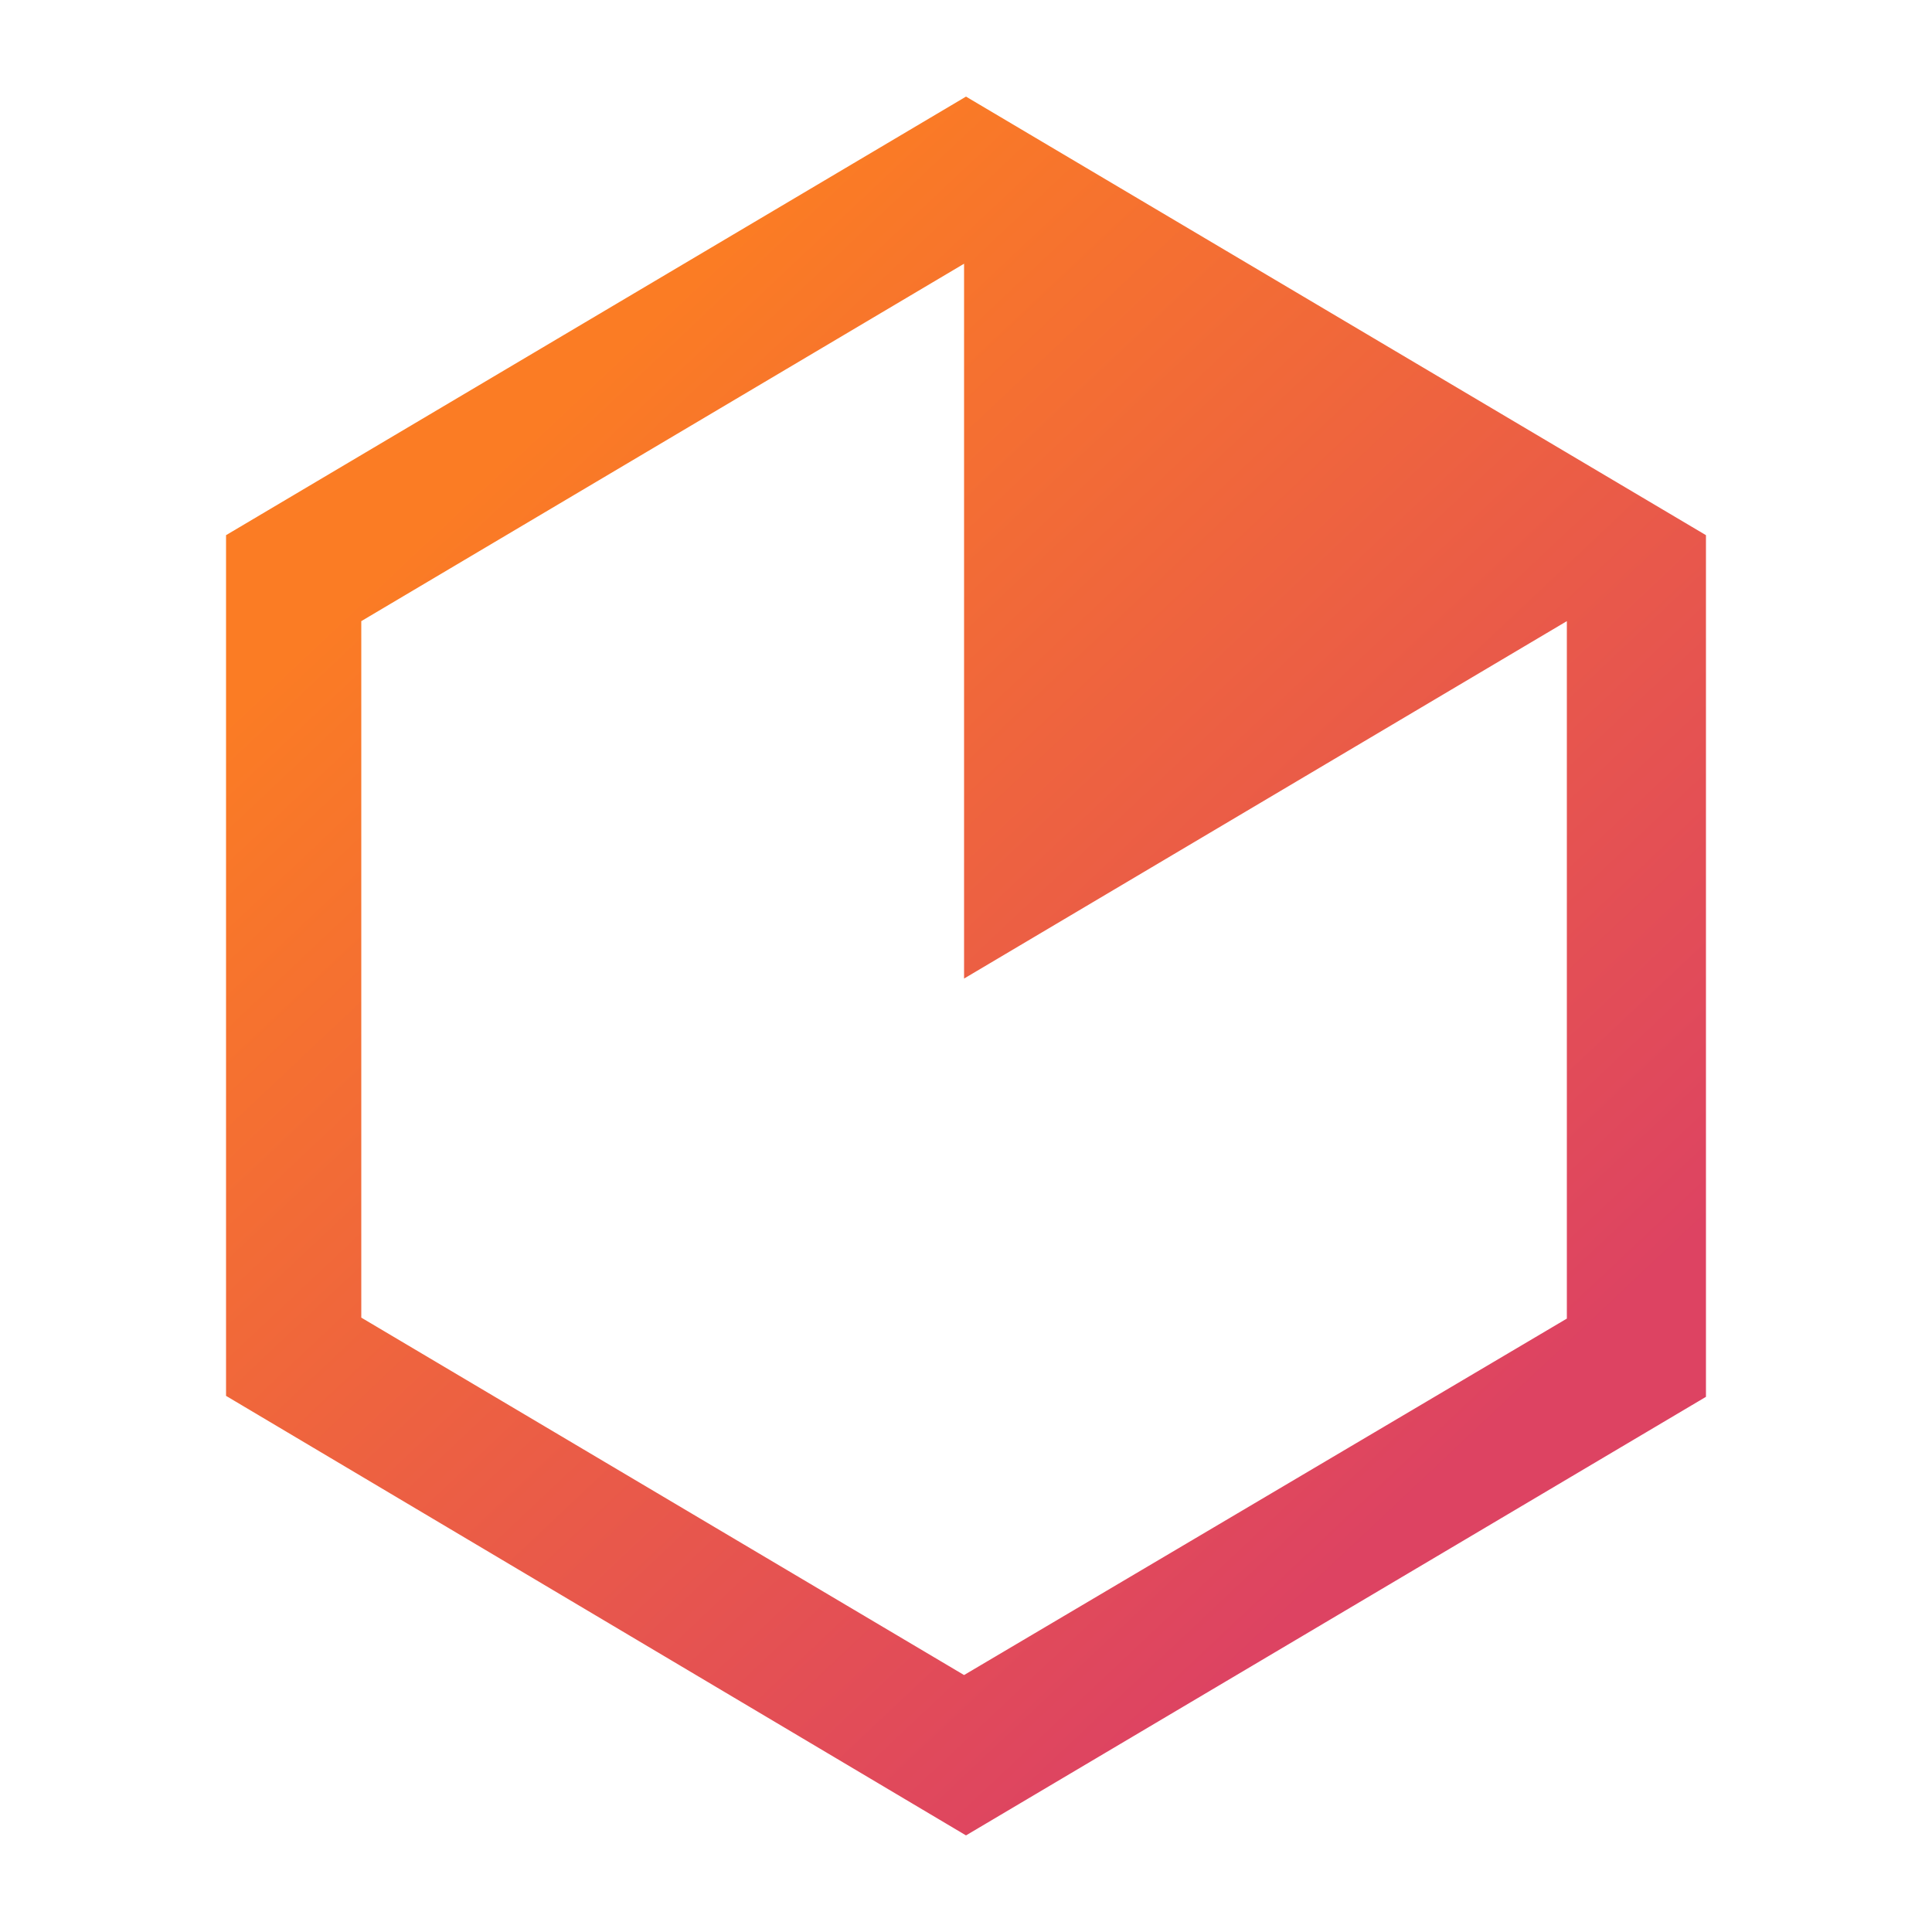
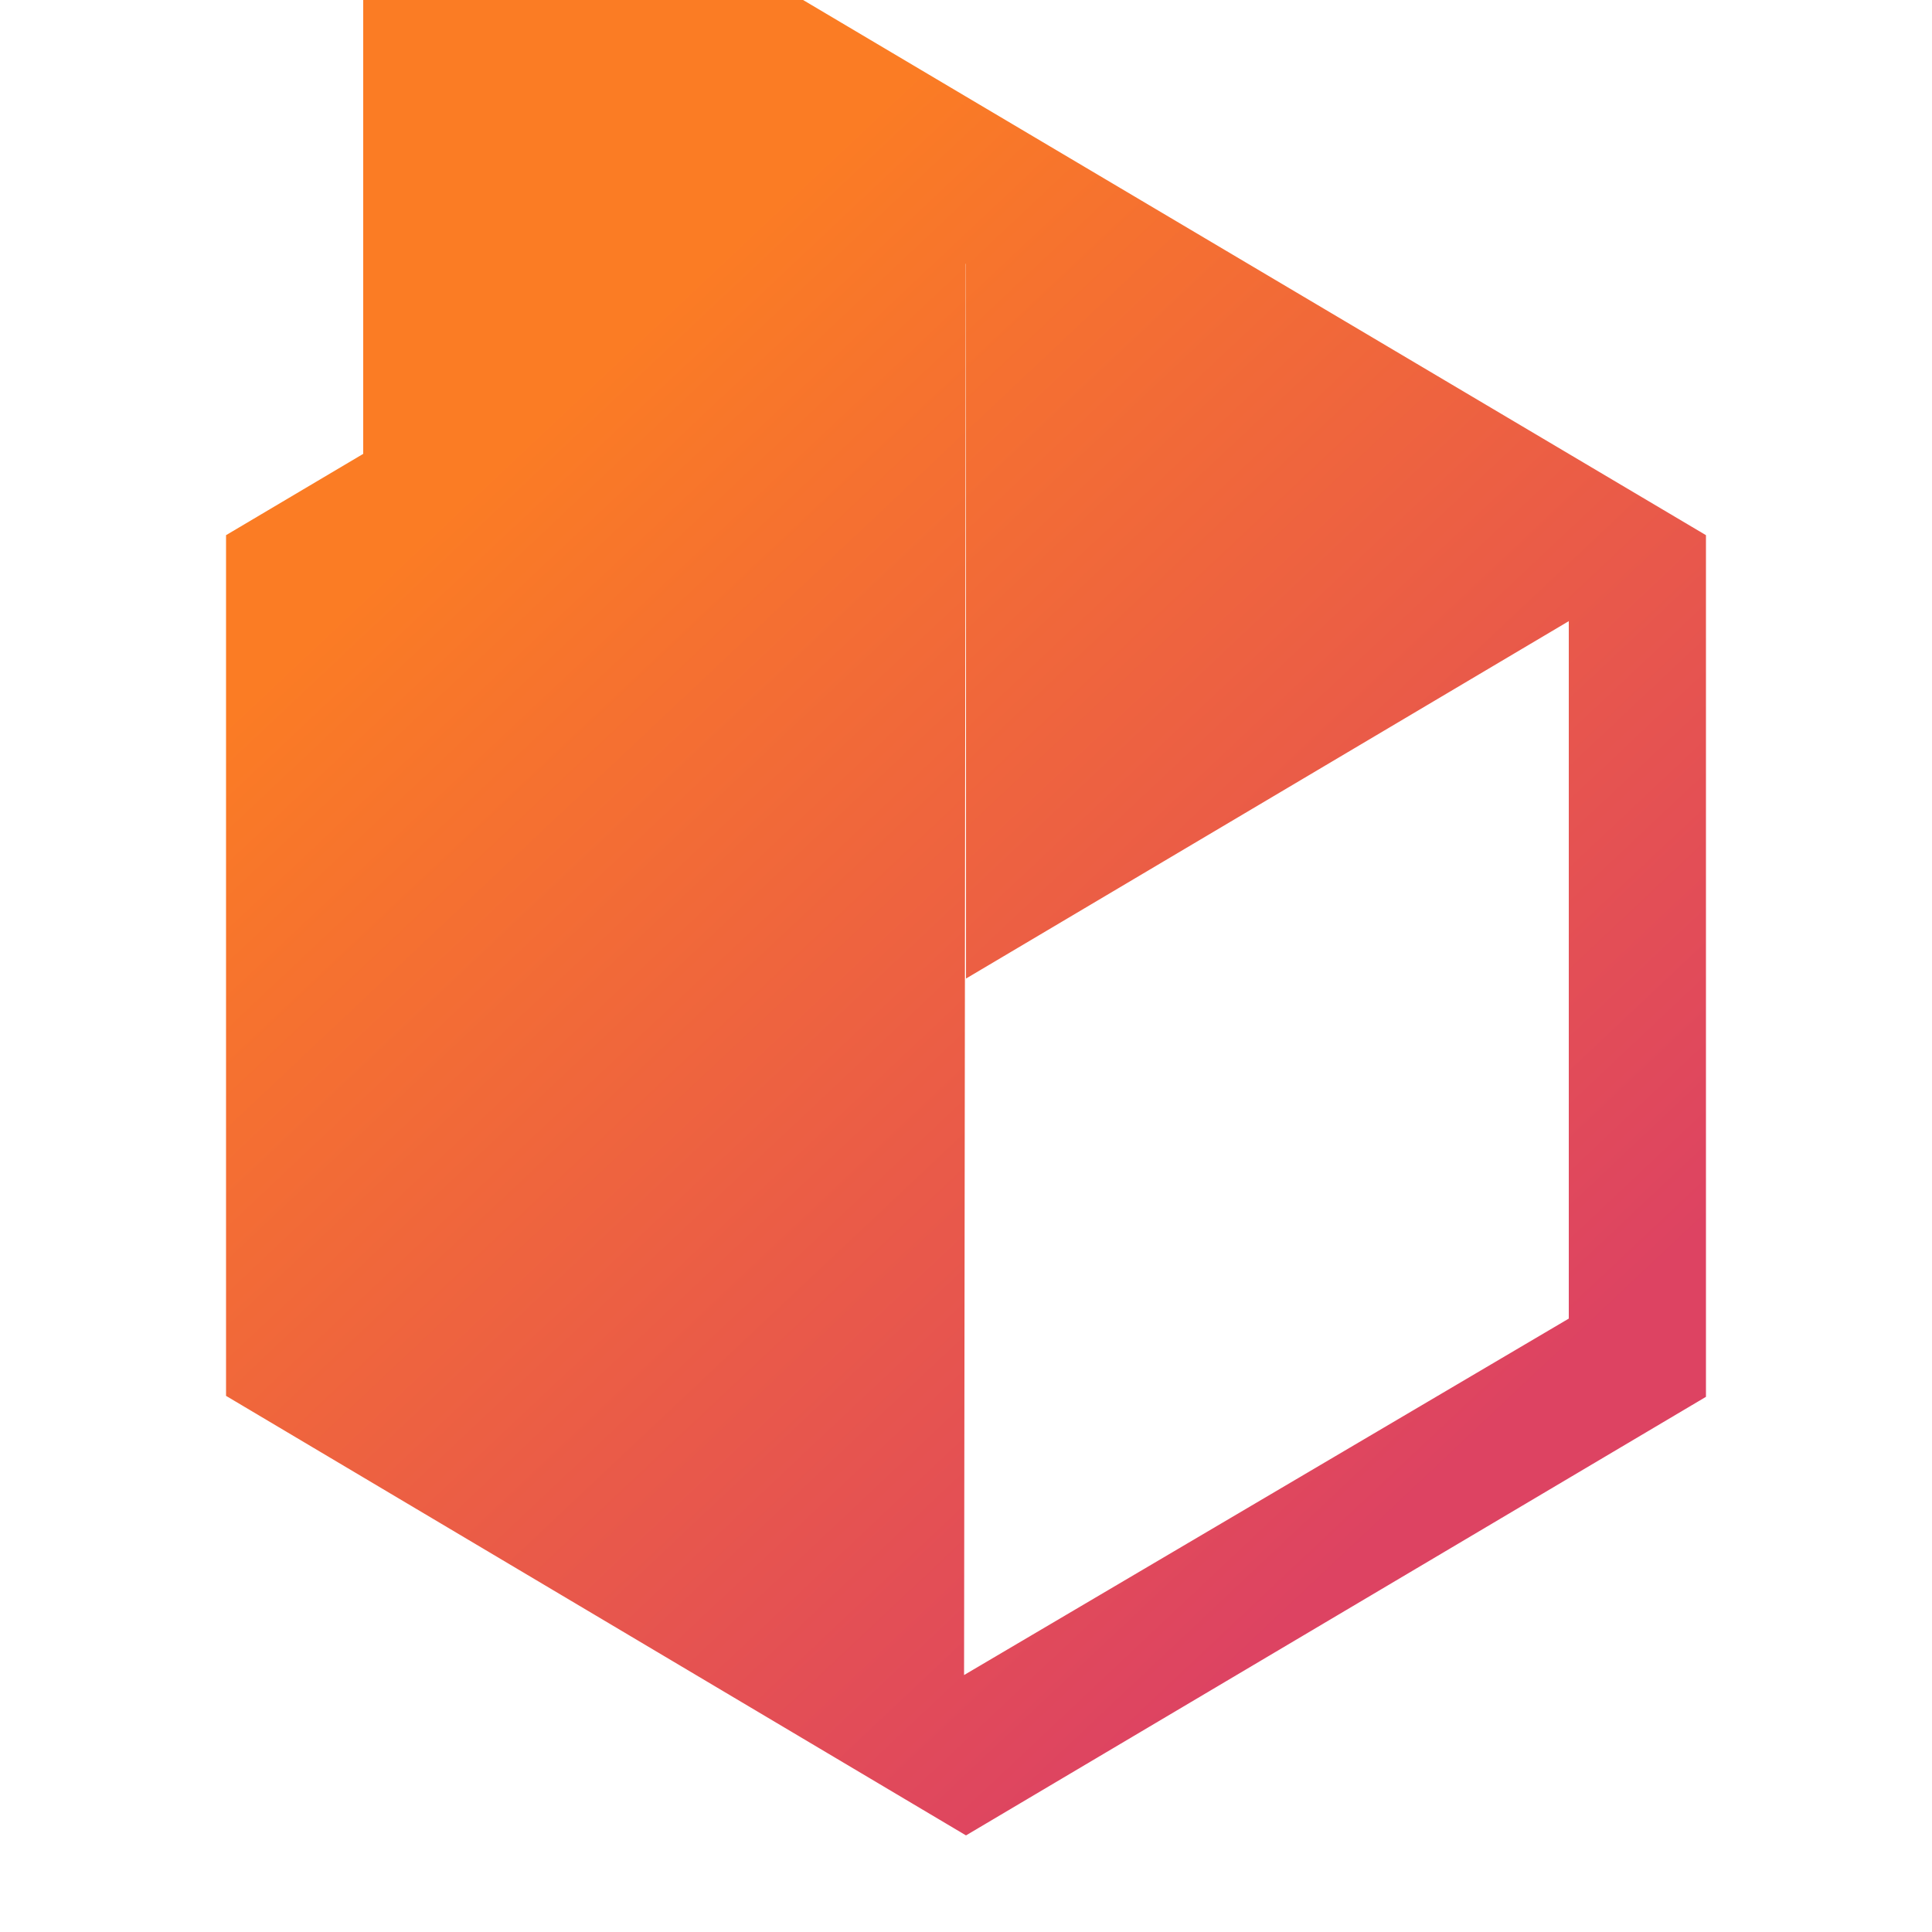
<svg xmlns="http://www.w3.org/2000/svg" version="1.1" id="Layer_1" x="0px" y="0px" viewBox="0 0 200 200" enable-background="new 0 0 200 200" xml:space="preserve">
  <linearGradient id="SVGID_1_" gradientUnits="userSpaceOnUse" x1="149.598" y1="152.636" x2="51.041" y2="48.043">
    <stop offset="0" style="stop-color:#DD4362" />
    <stop offset="0.567" style="stop-color:#EE633F" />
    <stop offset="1" style="stop-color:#FB7C24" />
  </linearGradient>
-   <path fill="url(#SVGID_1_)" d="M100,10L23.4,55.4v89.1L100,190l76.6-45.4V55.4L100,10z M99.8,173.4l-62.4-37V64.3l62.4-37v74  l62.4-37v72.2L99.8,173.4z" />
+   <path fill="url(#SVGID_1_)" d="M100,10L23.4,55.4v89.1L100,190l76.6-45.4V55.4L100,10z l-62.4-37V64.3l62.4-37v74  l62.4-37v72.2L99.8,173.4z" />
</svg>